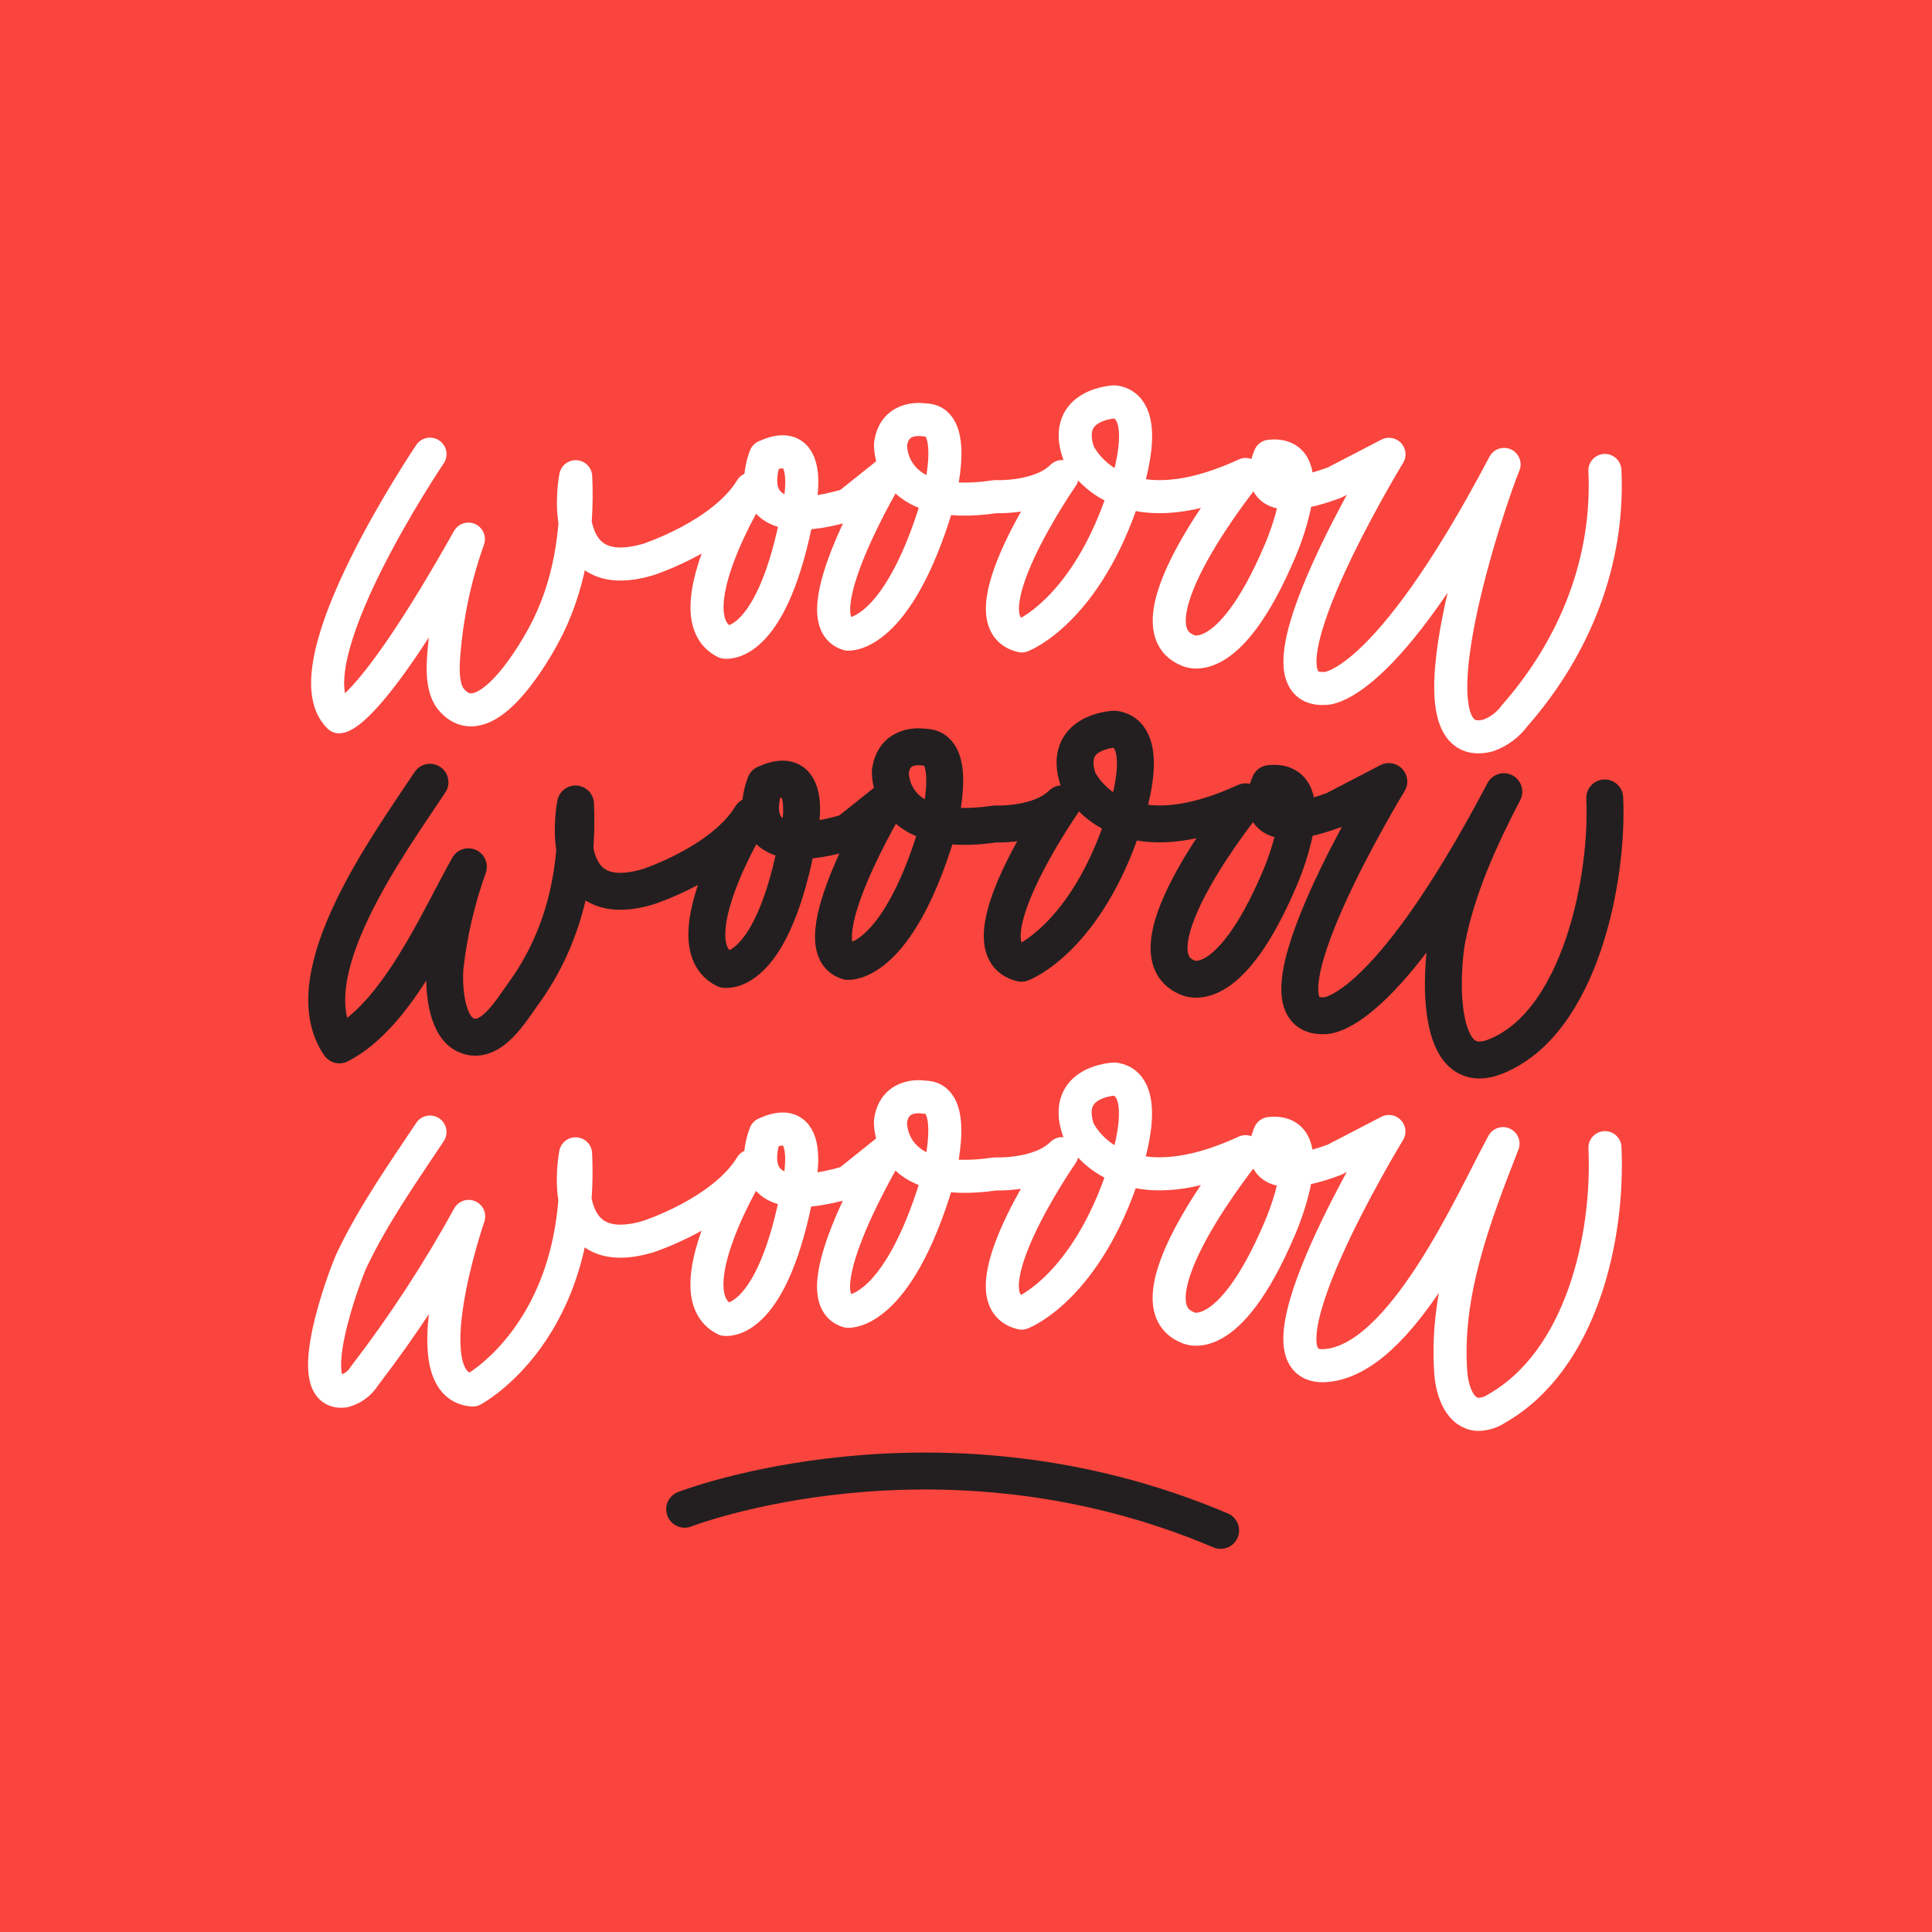
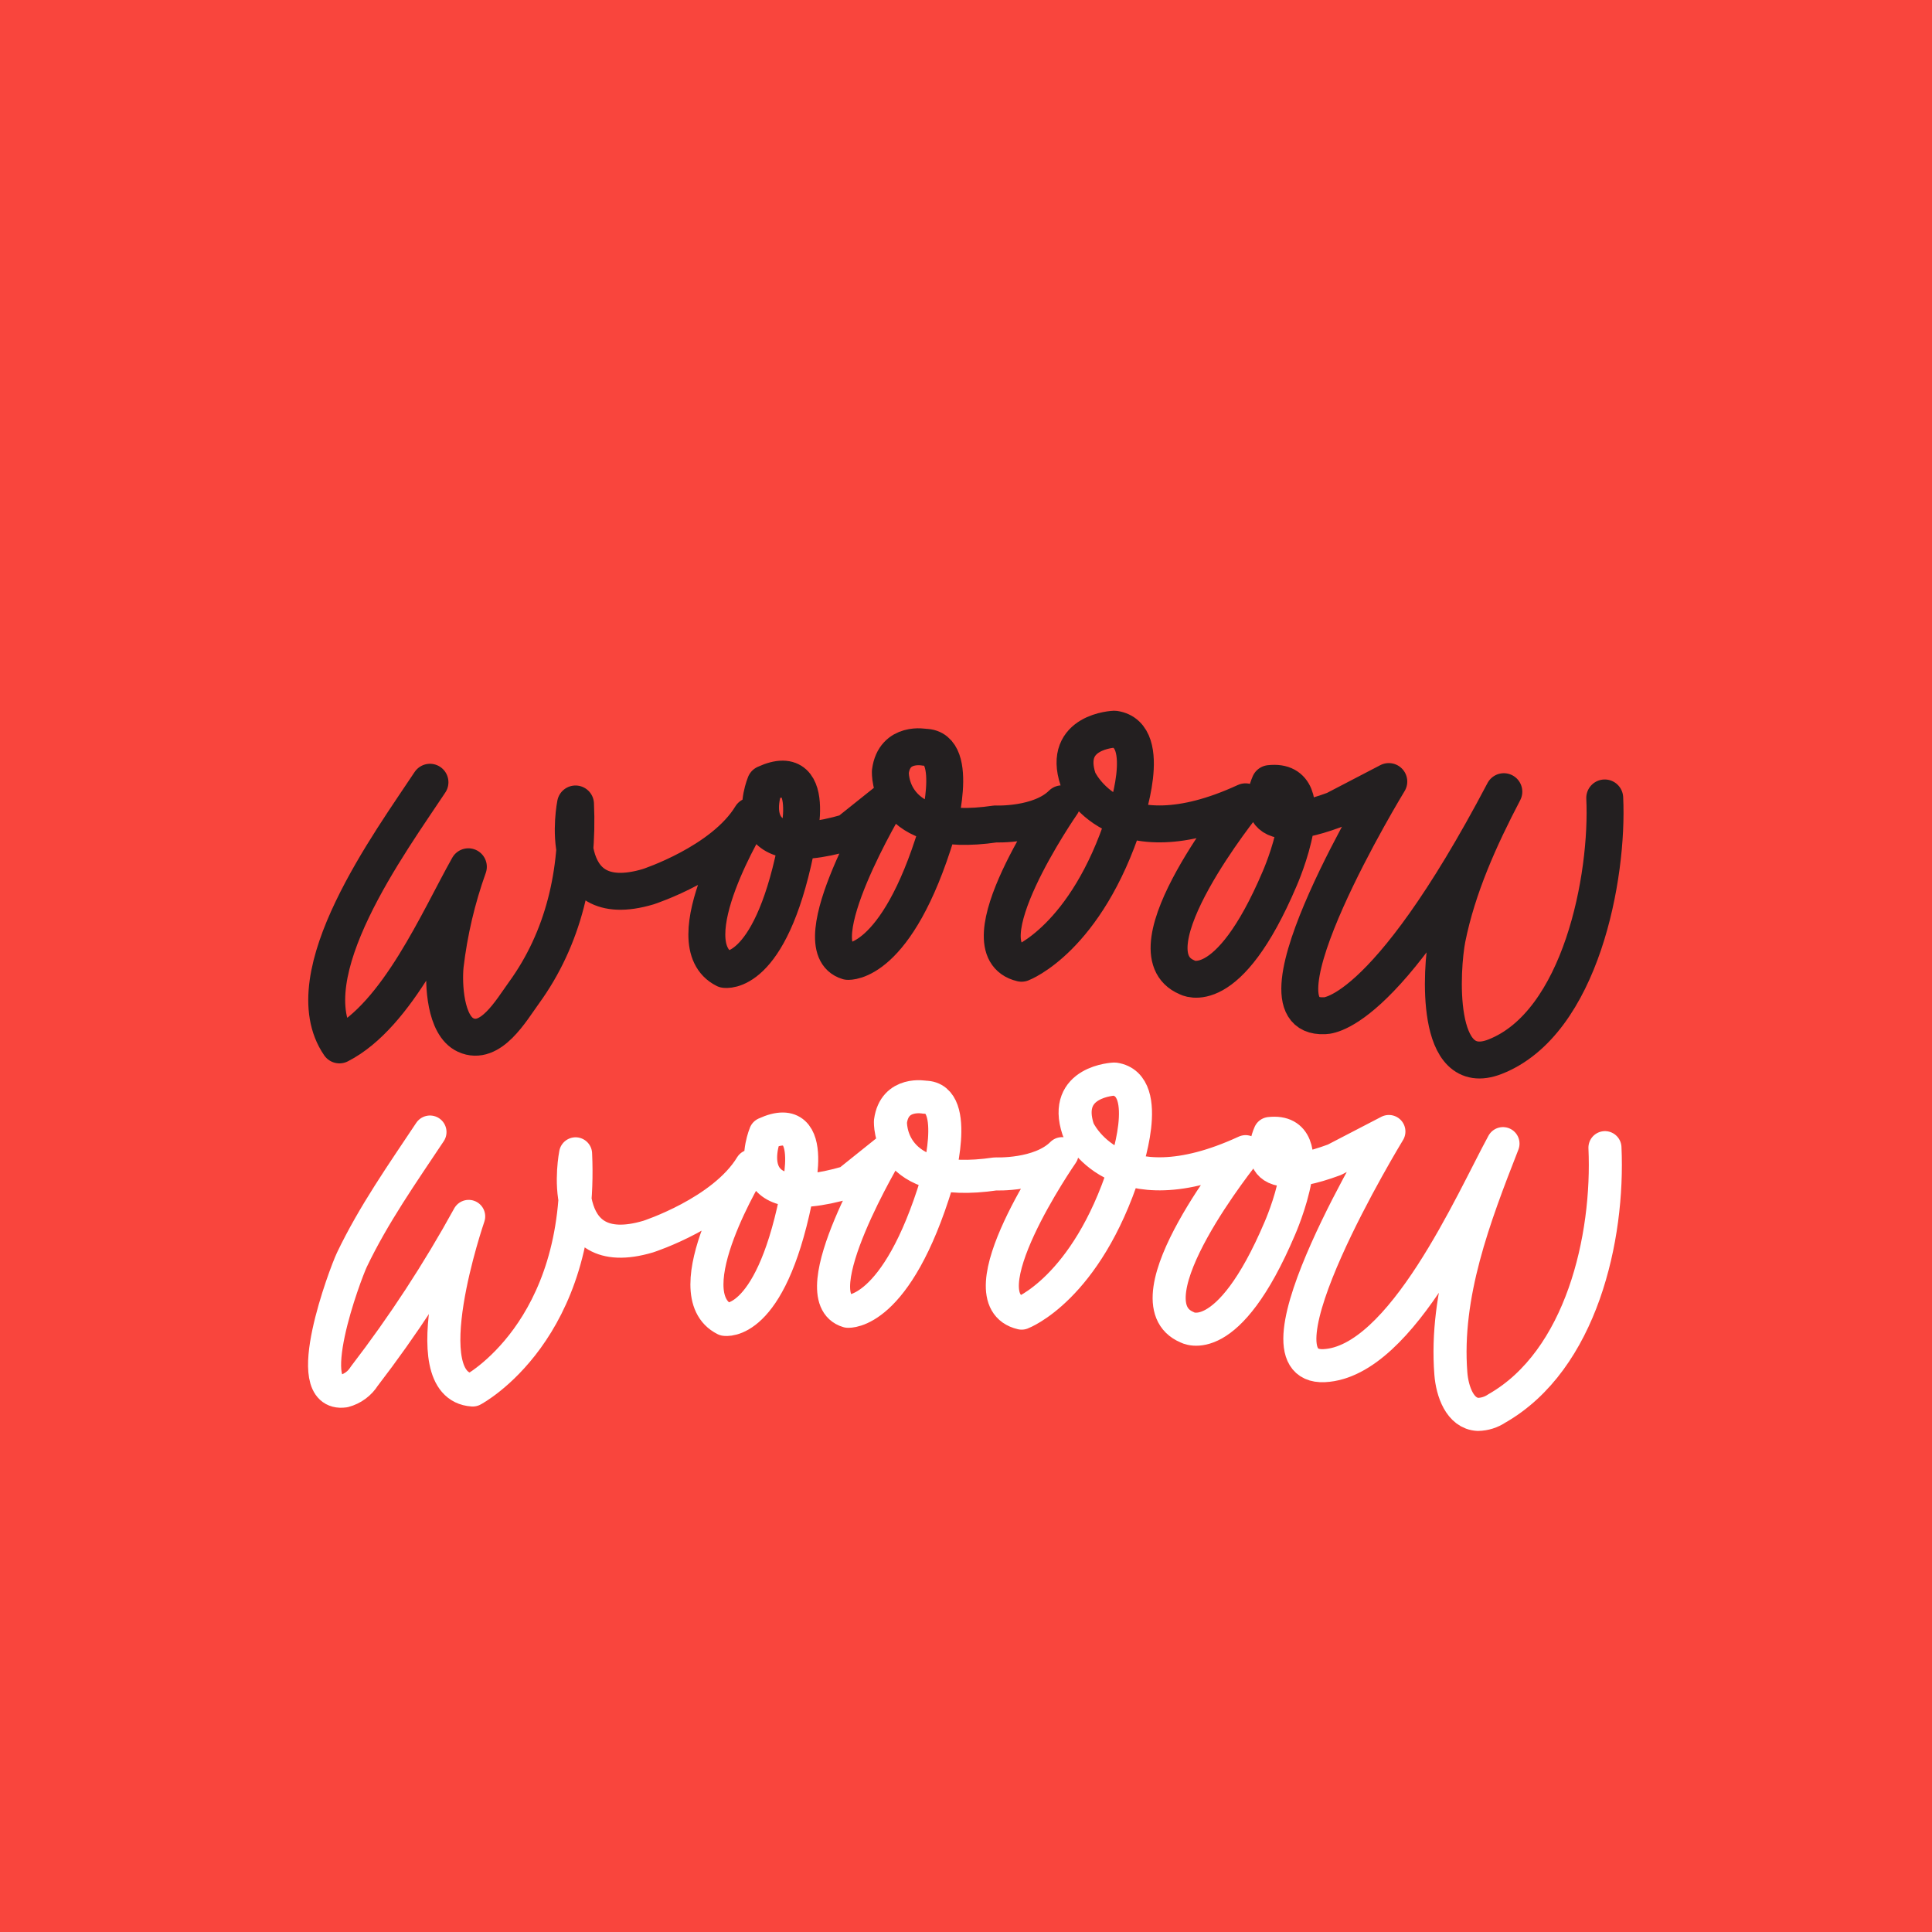
<svg xmlns="http://www.w3.org/2000/svg" width="250" height="250" viewBox="0 0 250 250" fill="none">
  <rect width="250" height="250" fill="#F9453D" />
-   <path d="M55.641 58.767C55.641 58.767 37.108 86.187 43.885 92.755C43.885 92.755 47.544 93.015 60.609 69.763C59.109 73.964 58.103 78.325 57.61 82.758C57.41 84.868 56.86 88.666 58.37 90.486C62.538 95.484 68.596 85.427 70.305 82.279C73.724 76.011 74.823 68.734 74.494 61.686C74.494 61.686 71.625 76.041 83.9 72.392C83.9 72.392 93.566 69.254 97.215 63.256C97.215 63.256 87.029 79.7 93.826 83.098C93.826 83.098 99.564 84.098 102.963 67.694C102.963 67.694 106.362 55.699 99.044 59.057C99.044 59.057 94.596 69.773 109.74 65.335L114.968 61.157C114.968 61.157 103.483 80.219 109.74 82.059C109.74 82.059 116.018 82.569 121.246 65.335C121.246 65.335 124.385 54.339 119.677 54.339C119.677 54.339 115.758 53.569 115.238 57.478C115.238 57.478 114.708 66.365 128.823 64.265C128.823 64.265 134.561 64.535 137.44 61.666C137.44 61.666 124.385 80.469 132.212 82.289C132.212 82.289 140.559 79.15 145.527 63.756C145.527 63.756 149.455 52.76 144.227 52C144.227 52 137.44 52.26 139.529 58.538C139.529 58.538 144.227 69.234 161.191 61.397C161.191 61.397 145.527 80.719 153.624 84.118C153.624 84.118 158.852 87.257 165.619 71.323C165.619 71.323 171.377 58.268 164.32 59.037C164.32 59.037 160.671 66.884 172.687 62.446L179.734 58.788C179.734 58.788 160.921 89.606 171.377 89.086C171.377 89.086 178.954 89.856 194.628 60.097C192.919 64.096 181.353 98.083 192.559 95.174C193.946 94.678 195.151 93.776 196.018 92.585C203.745 83.788 208.233 72.672 207.674 60.877" stroke="white" stroke-width="4.278" stroke-linecap="round" stroke-linejoin="round" />
  <path d="M55.639 146.486C52.06 151.864 48.341 157.152 45.542 163C44.683 164.799 38.675 180.803 44.543 179.994C45.622 179.709 46.552 179.022 47.142 178.074C52.163 171.538 56.678 164.627 60.647 157.402C60.647 157.402 53.08 179.334 61.166 179.864C61.166 179.864 75.521 172.297 74.481 149.305C74.481 149.305 71.613 163.67 83.888 160.011C83.888 160.011 93.554 156.882 97.203 150.875C97.203 150.875 87.017 167.339 93.814 170.727C93.814 170.727 99.552 171.727 102.951 155.313C102.951 155.313 106.35 143.318 99.032 146.696C99.032 146.696 94.584 157.402 109.728 152.974L114.956 148.785C114.956 148.785 103.471 167.848 109.728 169.678C109.728 169.678 116.006 170.197 121.234 152.974C121.234 152.974 124.373 141.978 119.665 141.978C119.665 141.978 115.746 141.198 115.226 145.107C115.226 145.107 114.696 153.984 128.811 151.904C128.811 151.904 134.549 152.174 137.428 149.285C137.428 149.285 124.373 168.098 132.2 169.918C132.2 169.918 140.547 166.789 145.515 151.385C145.515 151.385 149.443 140.389 144.215 139.629C144.215 139.629 137.428 139.879 139.517 146.156C139.517 146.156 144.215 156.862 161.179 149.025C161.179 149.025 145.515 168.358 153.612 171.747C153.612 171.747 158.84 174.886 165.607 158.952C165.607 158.952 171.365 145.887 164.308 146.676C164.308 146.676 160.659 154.513 172.675 150.075L179.722 146.416C179.722 146.416 160.919 177.215 171.355 176.715C181.411 176.225 190.458 155.373 194.486 147.986C190.748 157.542 186.949 167.498 187.739 177.725C187.919 180.054 188.929 182.913 191.248 183.023C192.118 183.007 192.965 182.74 193.687 182.253C204.633 176.015 208.211 160.151 207.681 148.506" stroke="white" stroke-width="4.278" stroke-linecap="round" stroke-linejoin="round" />
  <path d="M55.638 101.223C50.64 108.8 37.734 126.214 43.922 135.21C51.459 131.362 56.747 119.016 60.606 112.159C59.127 116.29 58.121 120.576 57.607 124.934C57.367 127.323 57.607 132.711 60.256 133.931C63.475 135.42 66.144 130.752 67.773 128.503C72.971 121.355 74.871 112.799 74.471 104.032C74.471 104.032 71.602 118.396 83.877 114.738C83.877 114.738 93.544 111.599 97.192 105.591C97.192 105.591 87.006 122.055 93.803 125.444C93.803 125.444 99.541 126.443 102.94 110.04C102.94 110.04 106.339 98.044 99.022 101.413C99.022 101.413 94.573 112.119 109.718 107.69L114.946 103.512C114.946 103.512 103.46 122.565 109.718 124.404C109.718 124.404 115.995 124.924 121.223 107.69C121.223 107.69 124.362 96.695 119.654 96.695C119.654 96.695 115.735 95.905 115.215 99.833C115.215 99.833 114.686 108.71 128.8 106.621C128.8 106.621 134.538 106.881 137.417 104.012C137.417 104.012 124.362 122.815 132.189 124.644C132.189 124.644 140.536 121.505 145.504 106.101C145.504 106.101 149.433 95.105 144.205 94.356C144.205 94.356 137.417 94.605 139.506 100.873C139.506 100.873 144.205 111.579 161.168 103.752C161.168 103.752 145.504 123.075 153.601 126.463C153.601 126.463 158.829 129.612 165.597 113.678C165.597 113.678 171.354 100.603 164.297 101.393C164.297 101.393 160.648 109.24 172.664 104.802L179.711 101.133C179.711 101.133 160.898 131.951 171.354 131.432C171.354 131.432 178.932 132.211 194.596 102.442C191.457 108.44 188.598 114.768 187.258 121.435C186.509 125.284 185.549 139.828 193.456 136.74C204.572 132.391 208.141 113.398 207.651 103.252" stroke="#231F20" stroke-width="4.778" stroke-linecap="round" stroke-linejoin="round" />
-   <path d="M88.594 195.297C88.594 195.297 121.451 182.522 157.948 198.036" stroke="#231F20" stroke-width="4.778" stroke-linecap="round" stroke-linejoin="round" />
</svg>